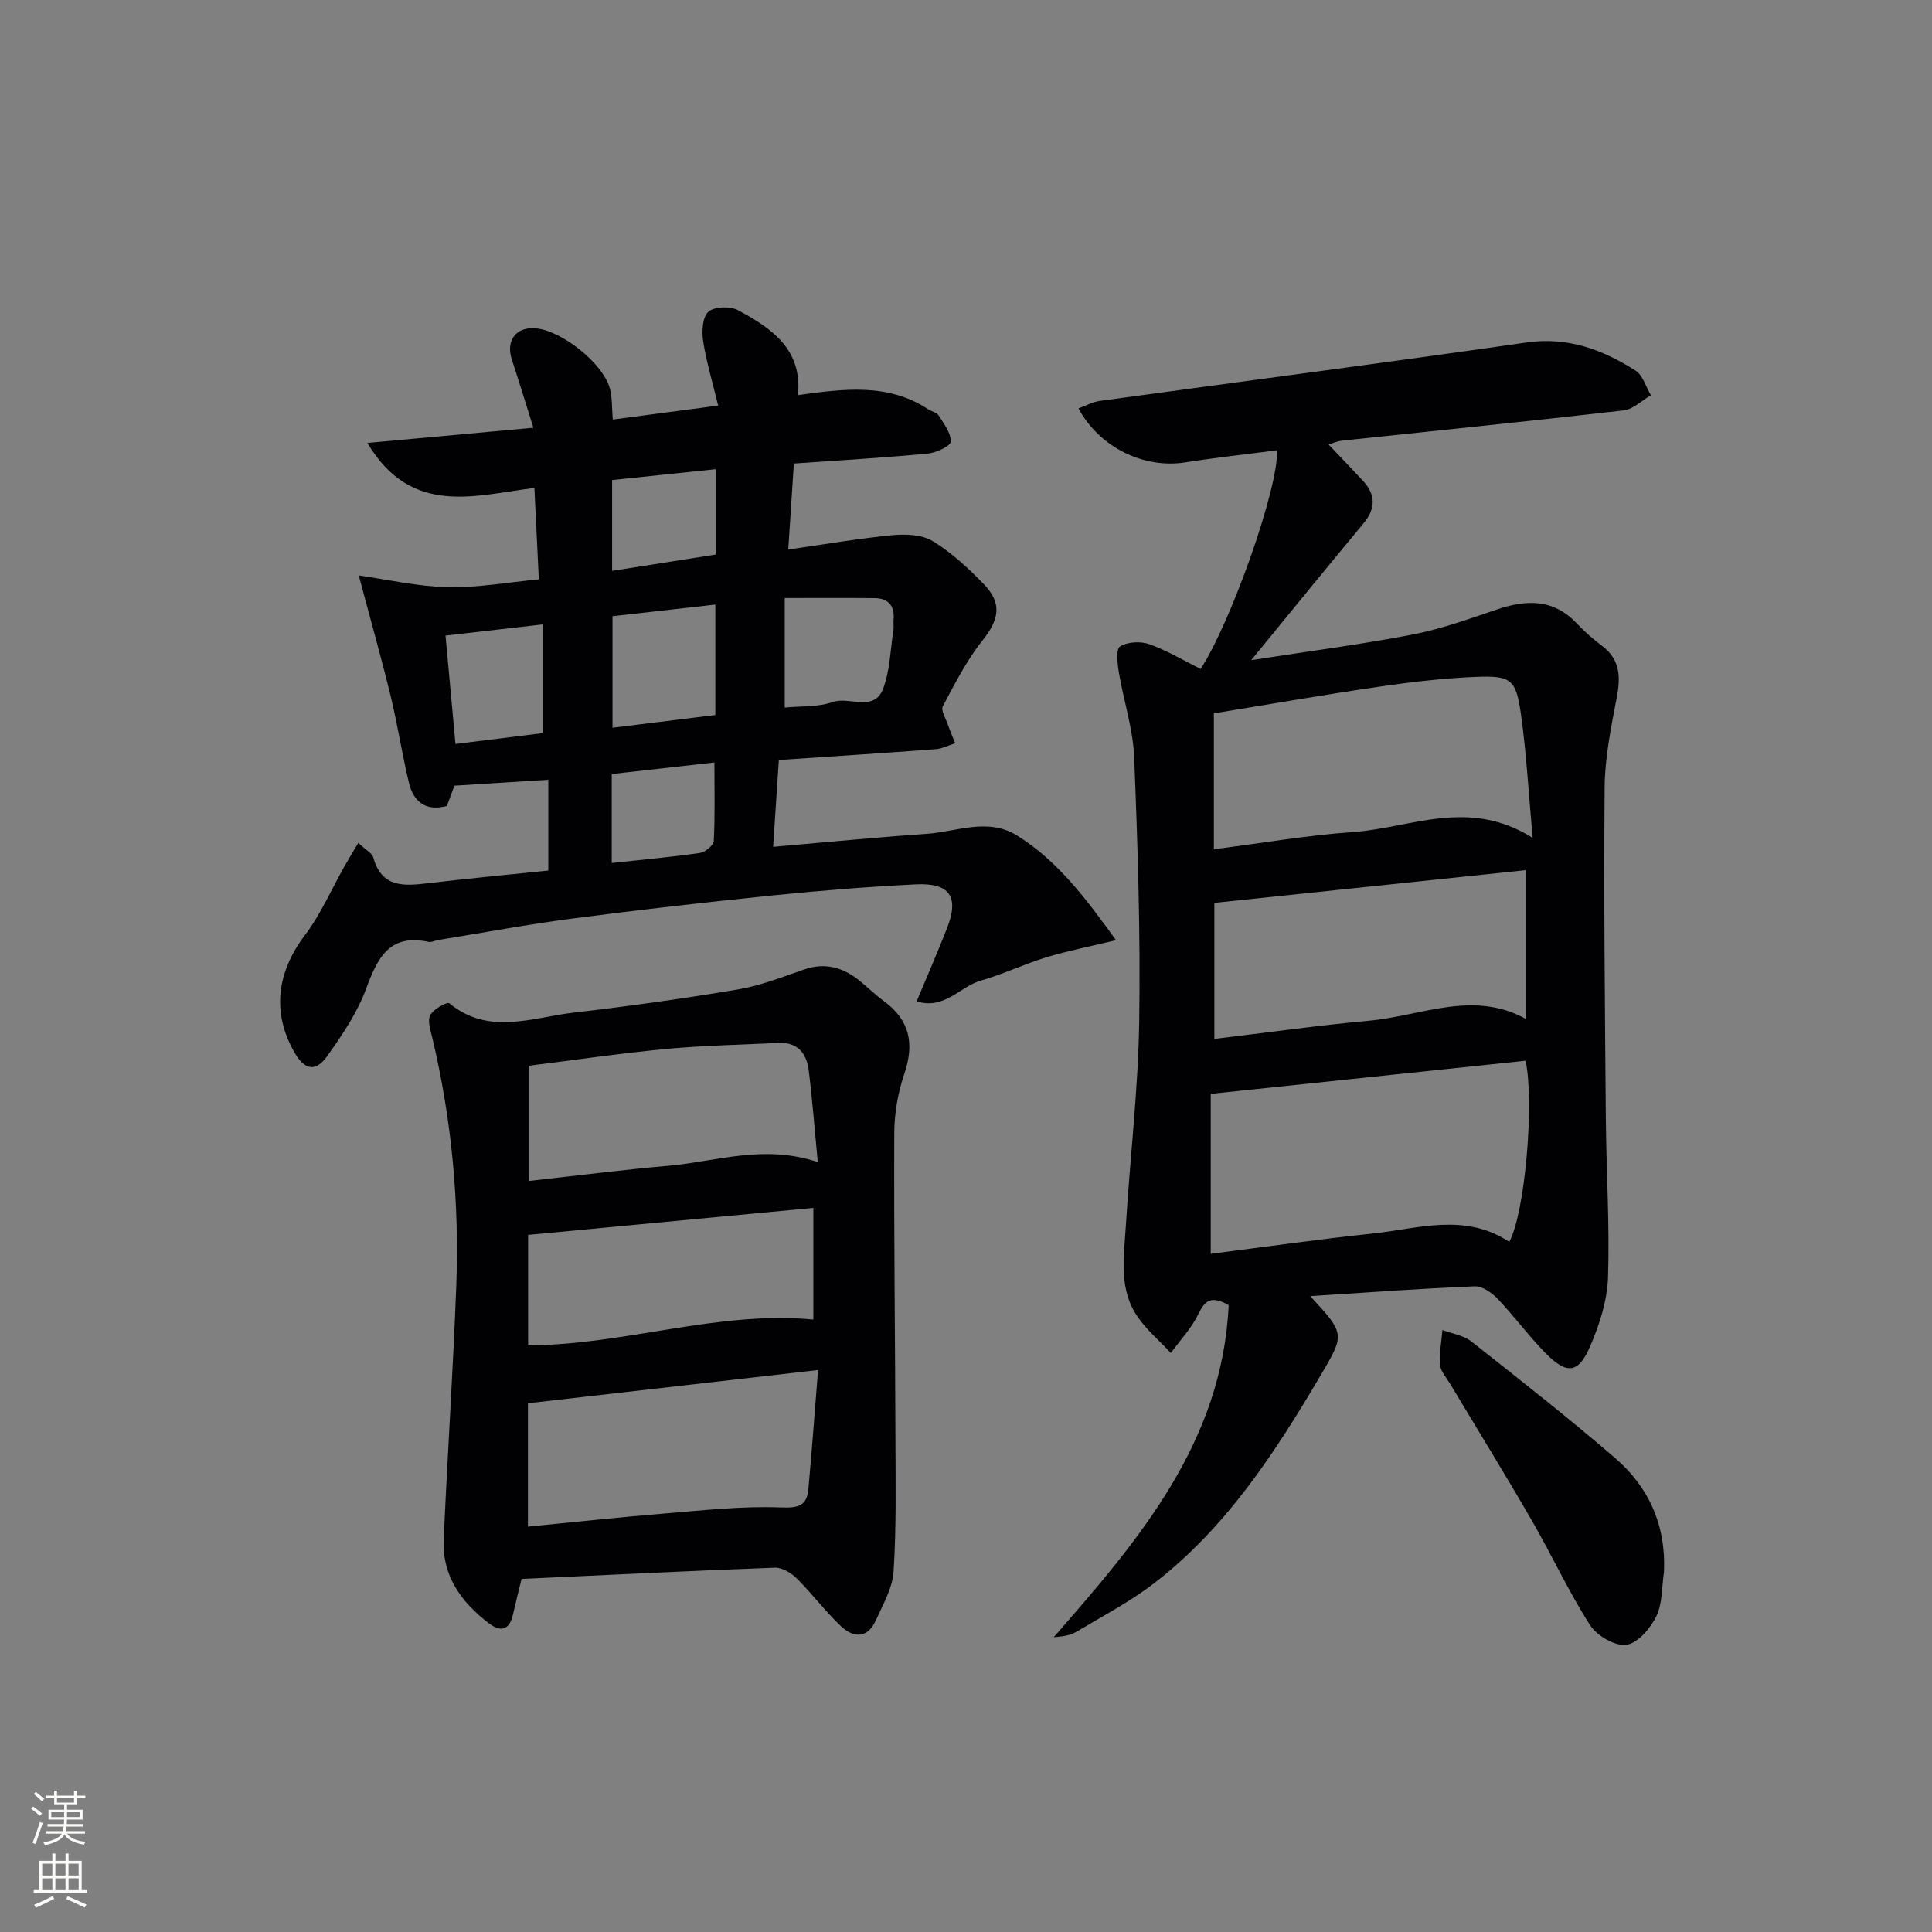
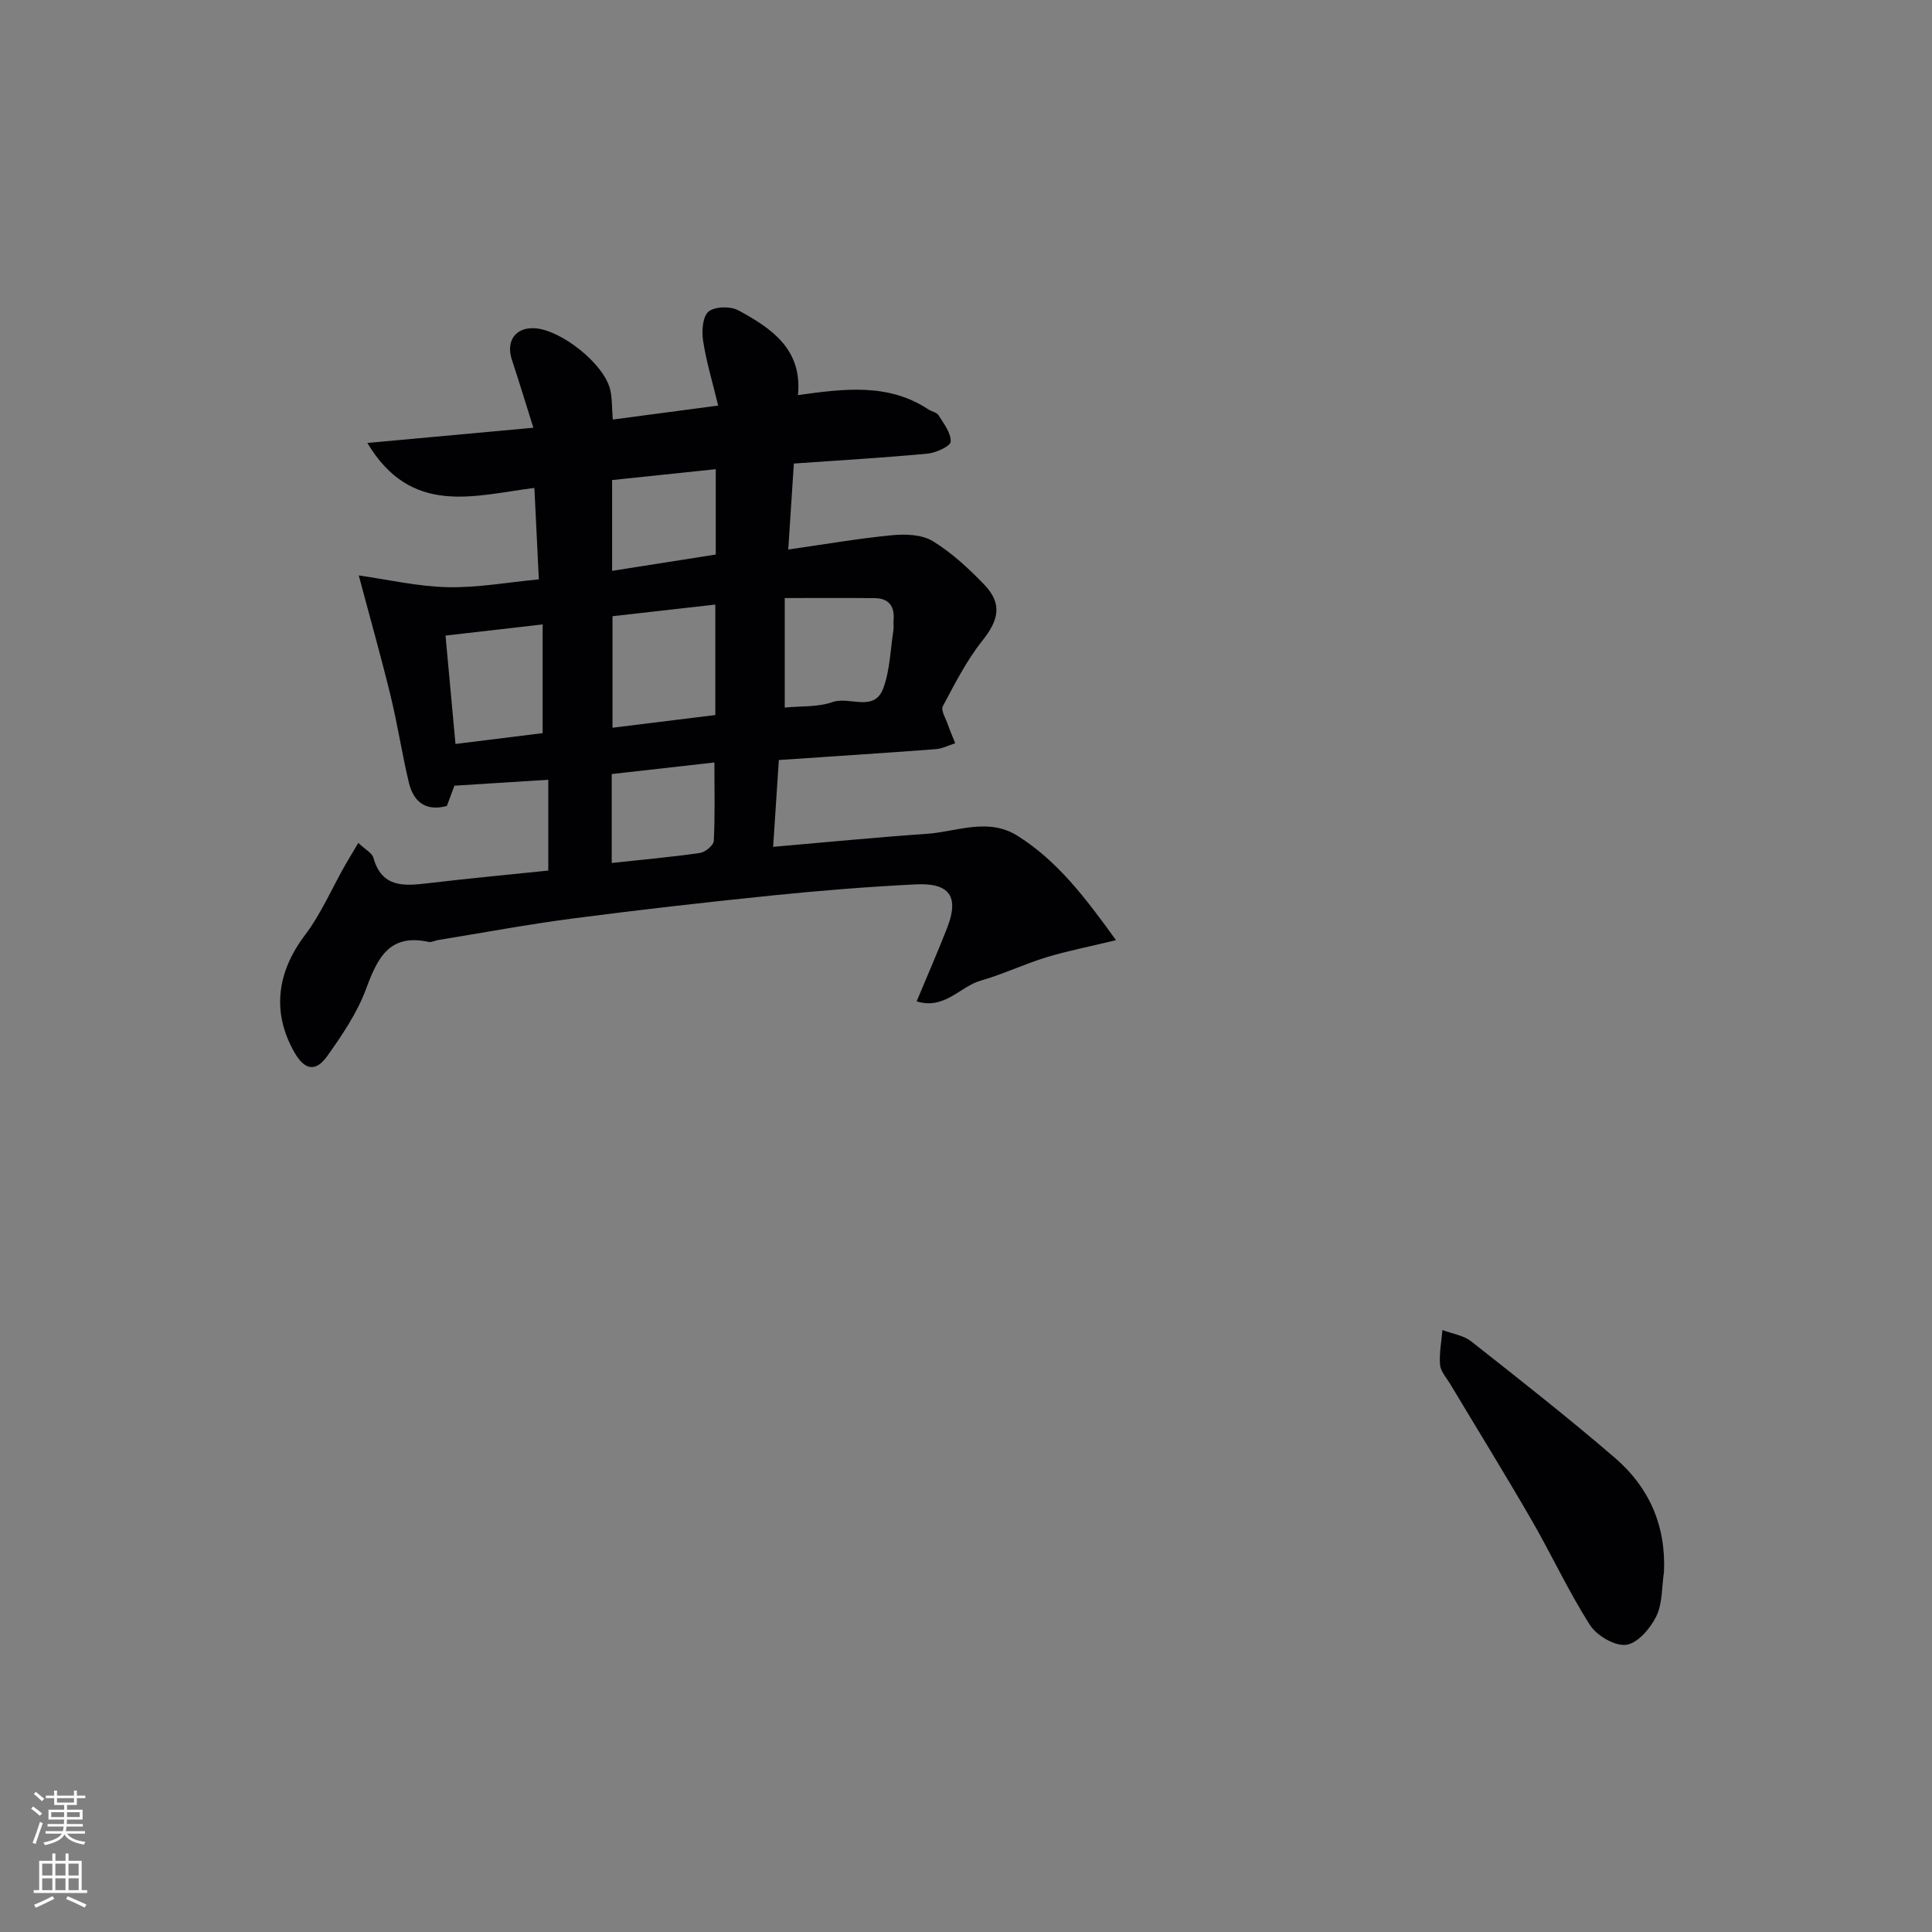
<svg xmlns="http://www.w3.org/2000/svg" enable-background="new 0 0 400 400" viewBox="0 0 400 400">
  <rect x="0" y="0" width="400" height="400" fill="#808080" stroke="none" />
  <g fill="#010103">
-     <path d="m271.27 268.35c7.27 7.88 7.2 7.84 2.07 16.54-9.42 15.97-19.5 31.45-34.43 42.93-4.98 3.82-10.62 6.79-16.04 10.01-1.32.78-2.96 1.01-4.7 1.12 17.67-20.18 34.89-40.34 36.21-68.73-3.66-2.08-4.94-.93-6.28 1.86-1.41 2.92-3.75 5.38-5.69 8.04-2.29-2.45-4.9-4.67-6.81-7.39-4.06-5.77-2.9-12.47-2.51-18.9.86-14.09 2.55-28.15 2.77-42.25.28-18.26-.31-36.54-1.04-54.8-.24-5.89-2.19-11.69-3.17-17.57-.3-1.81-.63-4.83.25-5.37 1.56-.97 4.25-1.11 6.07-.46 3.69 1.31 7.11 3.38 10.6 5.12 6.32-9.66 16.25-37.81 15.81-45.27-6.37.83-12.74 1.52-19.05 2.51-8.49 1.32-17.69-3.07-22.04-11.19 1.54-.55 2.95-1.35 4.45-1.55 29.43-4.04 58.89-7.86 88.29-12.09 8.55-1.23 15.75 1.47 22.58 5.81 1.53.97 2.15 3.37 3.19 5.11-1.88 1.09-3.67 2.91-5.65 3.14-19.47 2.24-38.97 4.21-58.45 6.28-.77.08-1.51.44-2.63.78 2.56 2.7 4.86 5.08 7.11 7.51 2.7 2.91 2.66 5.78.08 8.87-7.53 9.05-14.95 18.18-23.21 28.27 11.65-1.81 22.55-3.22 33.33-5.29 5.97-1.15 11.78-3.25 17.56-5.21 6.12-2.07 11.7-2.22 16.52 2.9 1.59 1.69 3.37 3.24 5.23 4.64 3.77 2.84 3.85 6.43 3.04 10.69-1.18 6.17-2.46 12.44-2.51 18.67-.19 22.82.06 45.64.25 68.46.09 10.98.81 21.97.45 32.93-.16 4.81-1.76 9.79-3.7 14.27-2.45 5.67-4.83 5.89-9.26 1.39-3.49-3.55-6.45-7.62-9.89-11.22-1.21-1.27-3.19-2.65-4.76-2.59-11.11.45-22.17 1.27-34.04 2.03zm41.2-11.25c3.25-5.84 5.24-28.74 3.39-37.49-21.51 2.26-43.06 4.53-65.19 6.86v33.12c11.16-1.42 22.29-3.02 33.47-4.19 9.43-1 19.05-4.38 28.33 1.7zm4.85-83.62c-.84-9.28-1.28-17.3-2.37-25.23-1.05-7.66-1.99-8.43-9.63-8.1-6.61.29-13.23 1.06-19.78 2.02-11.42 1.67-22.79 3.66-34.22 5.52v28.14c9.81-1.25 19.28-2.9 28.81-3.56 11.94-.84 23.95-7.17 37.19 1.21zm-1.46 6.68c-21.95 2.3-43.13 4.53-64.44 6.77v28.16c10.96-1.31 21.46-2.8 32-3.76 10.8-.98 21.54-6.4 32.44-.4 0-10.42 0-20.4 0-30.77z" />
    <path d="m74.18 174.51c1.53 1.45 2.86 2.1 3.12 3.06 1.74 6.23 6.31 5.89 11.25 5.3 8.37-.99 16.77-1.78 24.97-2.63 0-6.41 0-12.36 0-18.8-6.63.42-12.83.81-19.44 1.23-.45 1.2-1 2.69-1.56 4.2-4.29 1.15-6.88-.79-7.84-4.74-1.44-5.95-2.34-12.03-3.79-17.98-1.94-7.99-4.19-15.9-6.61-25.01 6.07.86 12.2 2.29 18.37 2.43 6.21.14 12.45-1.01 18.91-1.62-.31-6.46-.6-12.37-.92-18.93-12.38 1.55-25.48 5.97-34.58-9.31 11.7-1.07 22.59-2.07 34.37-3.15-1.58-5.02-2.96-9.57-4.45-14.08-1.28-3.87.75-6.75 4.71-6.52 5.43.31 14.22 7.24 15.6 12.55.48 1.84.37 3.83.58 6.35 6.98-.93 13.94-1.85 21.82-2.89-1.17-4.85-2.46-9.08-3.12-13.41-.31-2-.11-5.01 1.13-6.05 1.29-1.08 4.55-1.14 6.18-.25 6.84 3.71 13.27 8.03 12.33 17.54 9.56-1.32 18.67-2.53 26.98 2.95.69.46 1.75.62 2.13 1.23 1.08 1.74 2.6 3.67 2.51 5.46-.05.94-3.04 2.32-4.8 2.48-9.09.86-18.22 1.38-27.67 2.05-.38 5.87-.74 11.41-1.16 17.8 7.5-1.07 14.47-2.28 21.49-2.96 2.79-.27 6.18-.15 8.42 1.22 3.92 2.39 7.42 5.64 10.64 8.98 3.83 3.97 3.05 7.35-.36 11.63-3.27 4.11-5.7 8.91-8.19 13.58-.45.84.6 2.5 1.03 3.76.46 1.32 1.02 2.6 1.54 3.9-1.36.43-2.69 1.13-4.07 1.23-10.6.8-21.21 1.48-32.45 2.24-.39 5.88-.77 11.71-1.18 17.98 11.01-.95 21.38-1.98 31.77-2.69 6.29-.43 12.72-3.47 18.89.44 8.19 5.18 13.91 12.67 20.33 21.58-5.42 1.31-10 2.19-14.43 3.54-4.59 1.4-8.97 3.51-13.59 4.83-4.28 1.22-7.48 6.09-13.26 4.29 2.27-5.43 4.38-10.26 6.3-15.17 2.54-6.48.59-9.41-6.52-9.05-9.79.49-19.57 1.27-29.32 2.26-13.87 1.42-27.72 2.98-41.55 4.79-9.37 1.22-18.68 2.97-28.01 4.48-.65.11-1.35.51-1.94.38-8.2-1.78-10.61 3.41-12.98 9.81-1.82 4.9-4.9 9.44-7.95 13.75-2.44 3.46-4.73 3-6.83-.65-4.74-8.25-3.67-16.6 2.12-24.26 3.34-4.41 5.58-9.64 8.33-14.5.84-1.41 1.66-2.78 2.75-4.65zm52.63-23.84c7.27-.9 14.1-1.74 21.29-2.63 0-7.88 0-15.23 0-22.87-7.39.83-14.25 1.61-21.29 2.41zm35.66-26.85v22.67c3.36-.33 6.86-.06 9.88-1.13 3.52-1.25 8.65 2.2 10.52-2.85 1.4-3.78 1.48-8.06 2.11-12.12.1-.65-.04-1.33.02-1.99.27-2.85-.97-4.52-3.85-4.56-6.06-.07-12.14-.02-18.68-.02zm-70.23 7.77c.68 7.41 1.35 14.74 2.06 22.44 6.41-.8 12.4-1.54 18.05-2.24 0-7.79 0-15.01 0-22.51-6.95.8-13.31 1.53-20.11 2.31zm34.49-32.2v18.8c7.48-1.18 14.57-2.29 21.46-3.38 0-6.21 0-11.77 0-17.67-7.32.77-14.2 1.49-21.46 2.25zm-.08 79.28c6.5-.7 12.42-1.23 18.28-2.08 1.09-.16 2.8-1.57 2.85-2.48.27-5.24.13-10.51.13-16.25-7.54.85-14.35 1.62-21.26 2.4z" />
-     <path d="m107.98 326.9c-.53 2.2-1.19 4.77-1.77 7.35-.74 3.26-2.52 3.73-5.02 1.82-5.69-4.35-9.66-9.8-9.33-17.28.77-17.44 1.93-34.86 2.6-52.3.66-17.35-.91-34.54-4.92-51.47-.38-1.6-1.07-3.57-.47-4.82.6-1.24 3.51-2.84 3.94-2.49 8.2 6.75 17.14 2.94 25.77 1.94 11.37-1.32 22.73-2.9 34.01-4.8 4.67-.79 9.2-2.58 13.71-4.14 4.42-1.52 8.15-.38 11.58 2.43 1.67 1.37 3.23 2.89 4.97 4.17 5.33 3.93 6.29 8.79 4.19 14.98-1.31 3.87-2.07 8.12-2.09 12.21-.09 21.16.18 42.31.24 63.47.03 9.12.2 18.25-.38 27.34-.22 3.46-2.2 6.87-3.68 10.17-1.7 3.77-4.63 3.67-7.23 1.2-3.25-3.09-5.96-6.72-9.14-9.88-1.15-1.14-3.02-2.29-4.52-2.23-17.26.64-34.52 1.5-52.46 2.33zm61.39-43.25c-20.98 2.4-40.52 4.64-60.07 6.88v25.54c9.55-.93 18.76-1.94 27.99-2.69 8.1-.66 16.25-1.6 24.34-1.28 3.7.14 5.4-.31 5.73-3.79.73-7.88 1.3-15.79 2.01-24.66zm-.06-43.06c-.66-6.83-1.12-12.92-1.87-18.97-.43-3.48-2.27-5.89-6.24-5.69-7.75.38-15.53.51-23.25 1.24-9.53.9-19.02 2.3-28.49 3.48v23.86c10-1.11 19.53-2.33 29.1-3.17 9.8-.87 19.51-4.47 30.75-.75zm-59.97 37.95c20.12-.09 39.18-7.22 59.06-5.34 0-7.37 0-15.08 0-23.12-19.9 1.88-39.33 3.73-59.06 5.59z" />
    <path d="m344.51 325.41c-.47 3.1-.28 6.53-1.59 9.22-1.22 2.51-3.87 5.6-6.22 5.91s-6.1-1.89-7.51-4.09c-4.46-6.98-7.95-14.57-12.1-21.75-5.48-9.48-11.24-18.81-16.87-28.21-.77-1.28-1.96-2.56-2.07-3.91-.2-2.37.29-4.8.49-7.21 2 .76 4.34 1.08 5.95 2.34 10.04 7.91 20.1 15.81 29.79 24.15 7.04 6.06 10.55 13.99 10.13 23.55z" />
  </g>
  <path d="m6.44 374.46.42-.45c.65.47 1.27.95 1.85 1.44l-.45.49c-.65-.56-1.25-1.06-1.82-1.48m.93 7.33-.63-.26c.55-1.36 1.05-2.8 1.53-4.33.19.1.38.19.59.27-.47 1.29-.96 2.73-1.49 4.32m-.38-10.38.44-.42c.43.34 1.01.82 1.74 1.44l-.49.49c-.53-.51-1.09-1.01-1.69-1.51m2.5.35h1.72v-1.04h.59v1.04h3.52v-1.04h.59v1.04h1.75v.53h-1.75v1.42h-2.03v.97h3.22v2.03h-3.24c0 .35-.01.66-.03.93h3.32v.53h-3.37c-.03.27-.08.58-.15.94h3.96v.53h-3.71c.67.92 1.93 1.48 3.79 1.68-.13.24-.23.44-.29.59-2.13-.38-3.48-1.08-4.04-2.12-.43.97-1.77 1.72-4.03 2.23-.09-.19-.2-.37-.33-.55 2.1-.42 3.37-1.03 3.81-1.83h-3.36v-.53h3.58c.08-.29.13-.61.16-.94h-3.33v-.53h3.39c.02-.27.04-.58.04-.93h-3.23v-2.03h3.25v-.97h-2.07v-1.42h-1.73zm1.12 3.44v1h2.65c.01-.3.02-.44.01-.4v-.25-.35zm1.19-2h3.52v-.91h-3.52zm4.71 2h-2.63v.59c0 .15-.01.28-.01.4h2.64z" fill="#fbfcfa" />
  <path d="m13.56 383.74h.63v1.52h2.72v6.07h1.13v.6h-11.06v-.6h1.13v-6.07h2.73v-1.52h.63v1.52h2.1v-1.52zm-2.69 8.83.38.56c-1.24.63-2.53 1.25-3.85 1.85-.1-.21-.21-.42-.34-.63 1.37-.55 2.63-1.15 3.81-1.78m-2.13-4.27h2.1v-2.45h-2.1zm0 3.04h2.1v-2.46h-2.1zm2.72-3.04h2.1v-2.45h-2.1zm0 3.04h2.1v-2.46h-2.1zm6.07 3.6c-1.41-.71-2.7-1.3-3.86-1.78l.35-.56c1.45.62 2.75 1.19 3.88 1.72zm-1.25-9.09h-2.1v2.45h2.1zm-2.09 5.49h2.1v-2.46h-2.1z" fill="#fbfcfa" />
</svg>